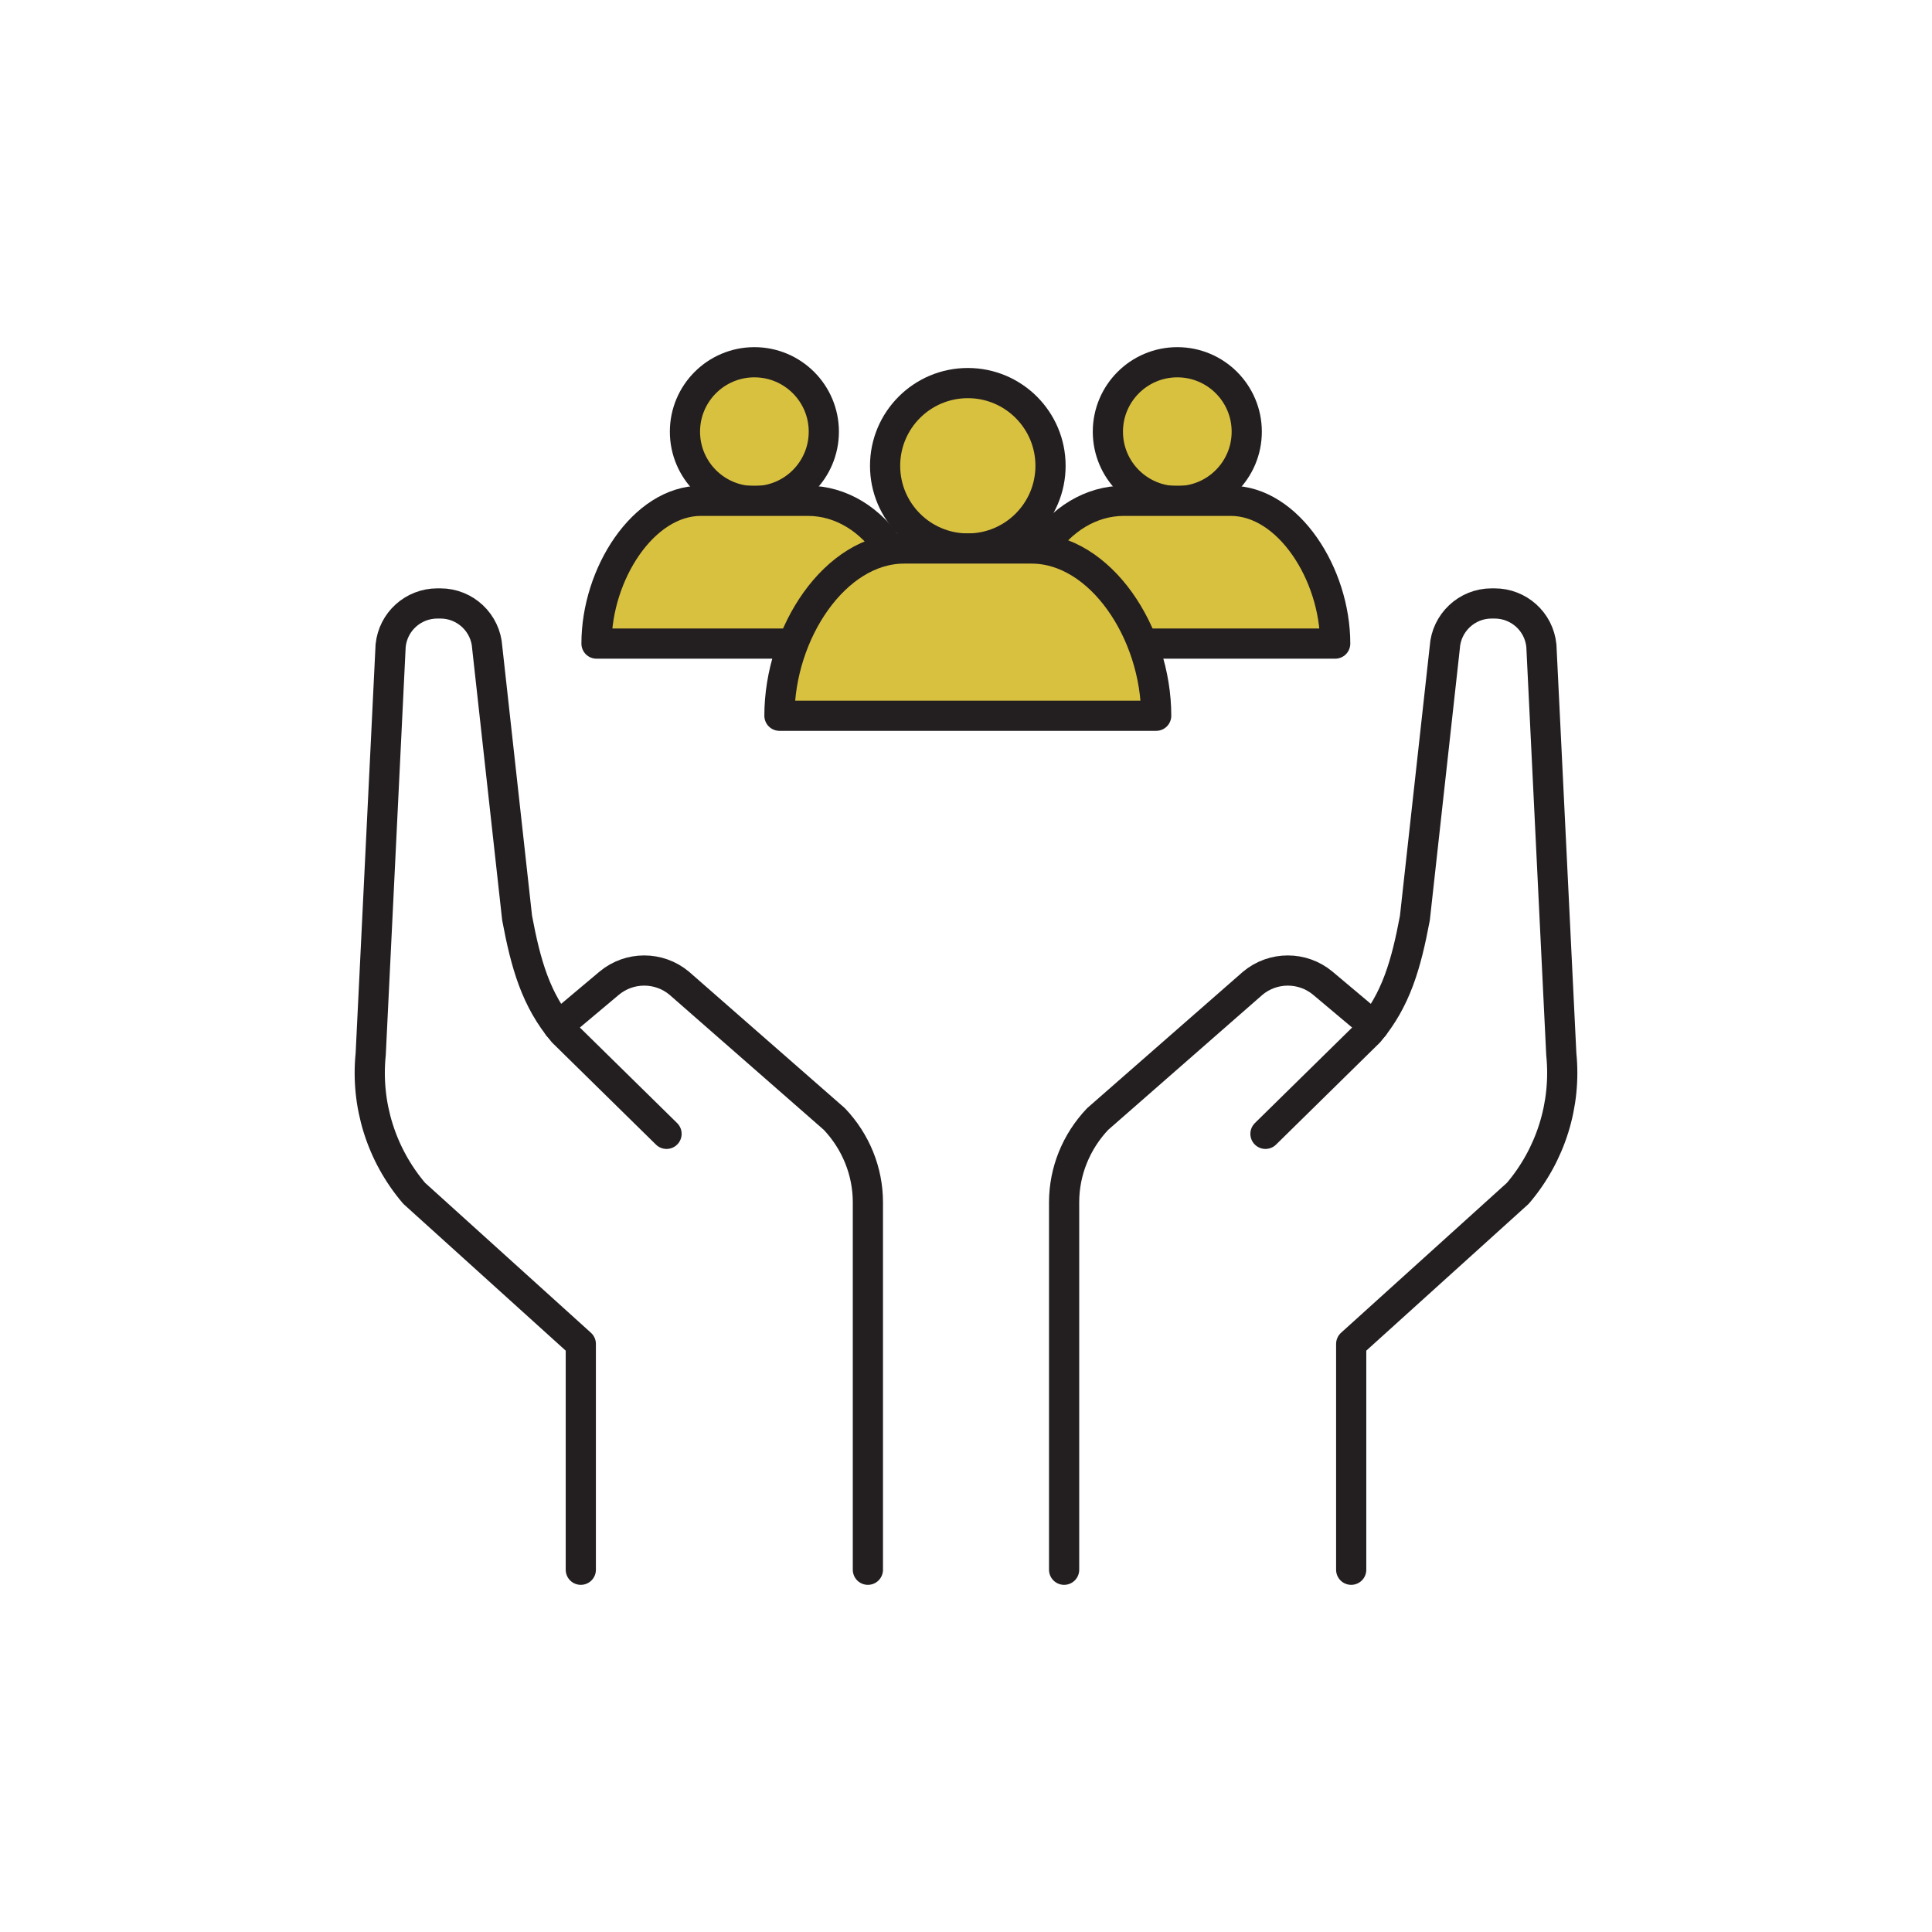
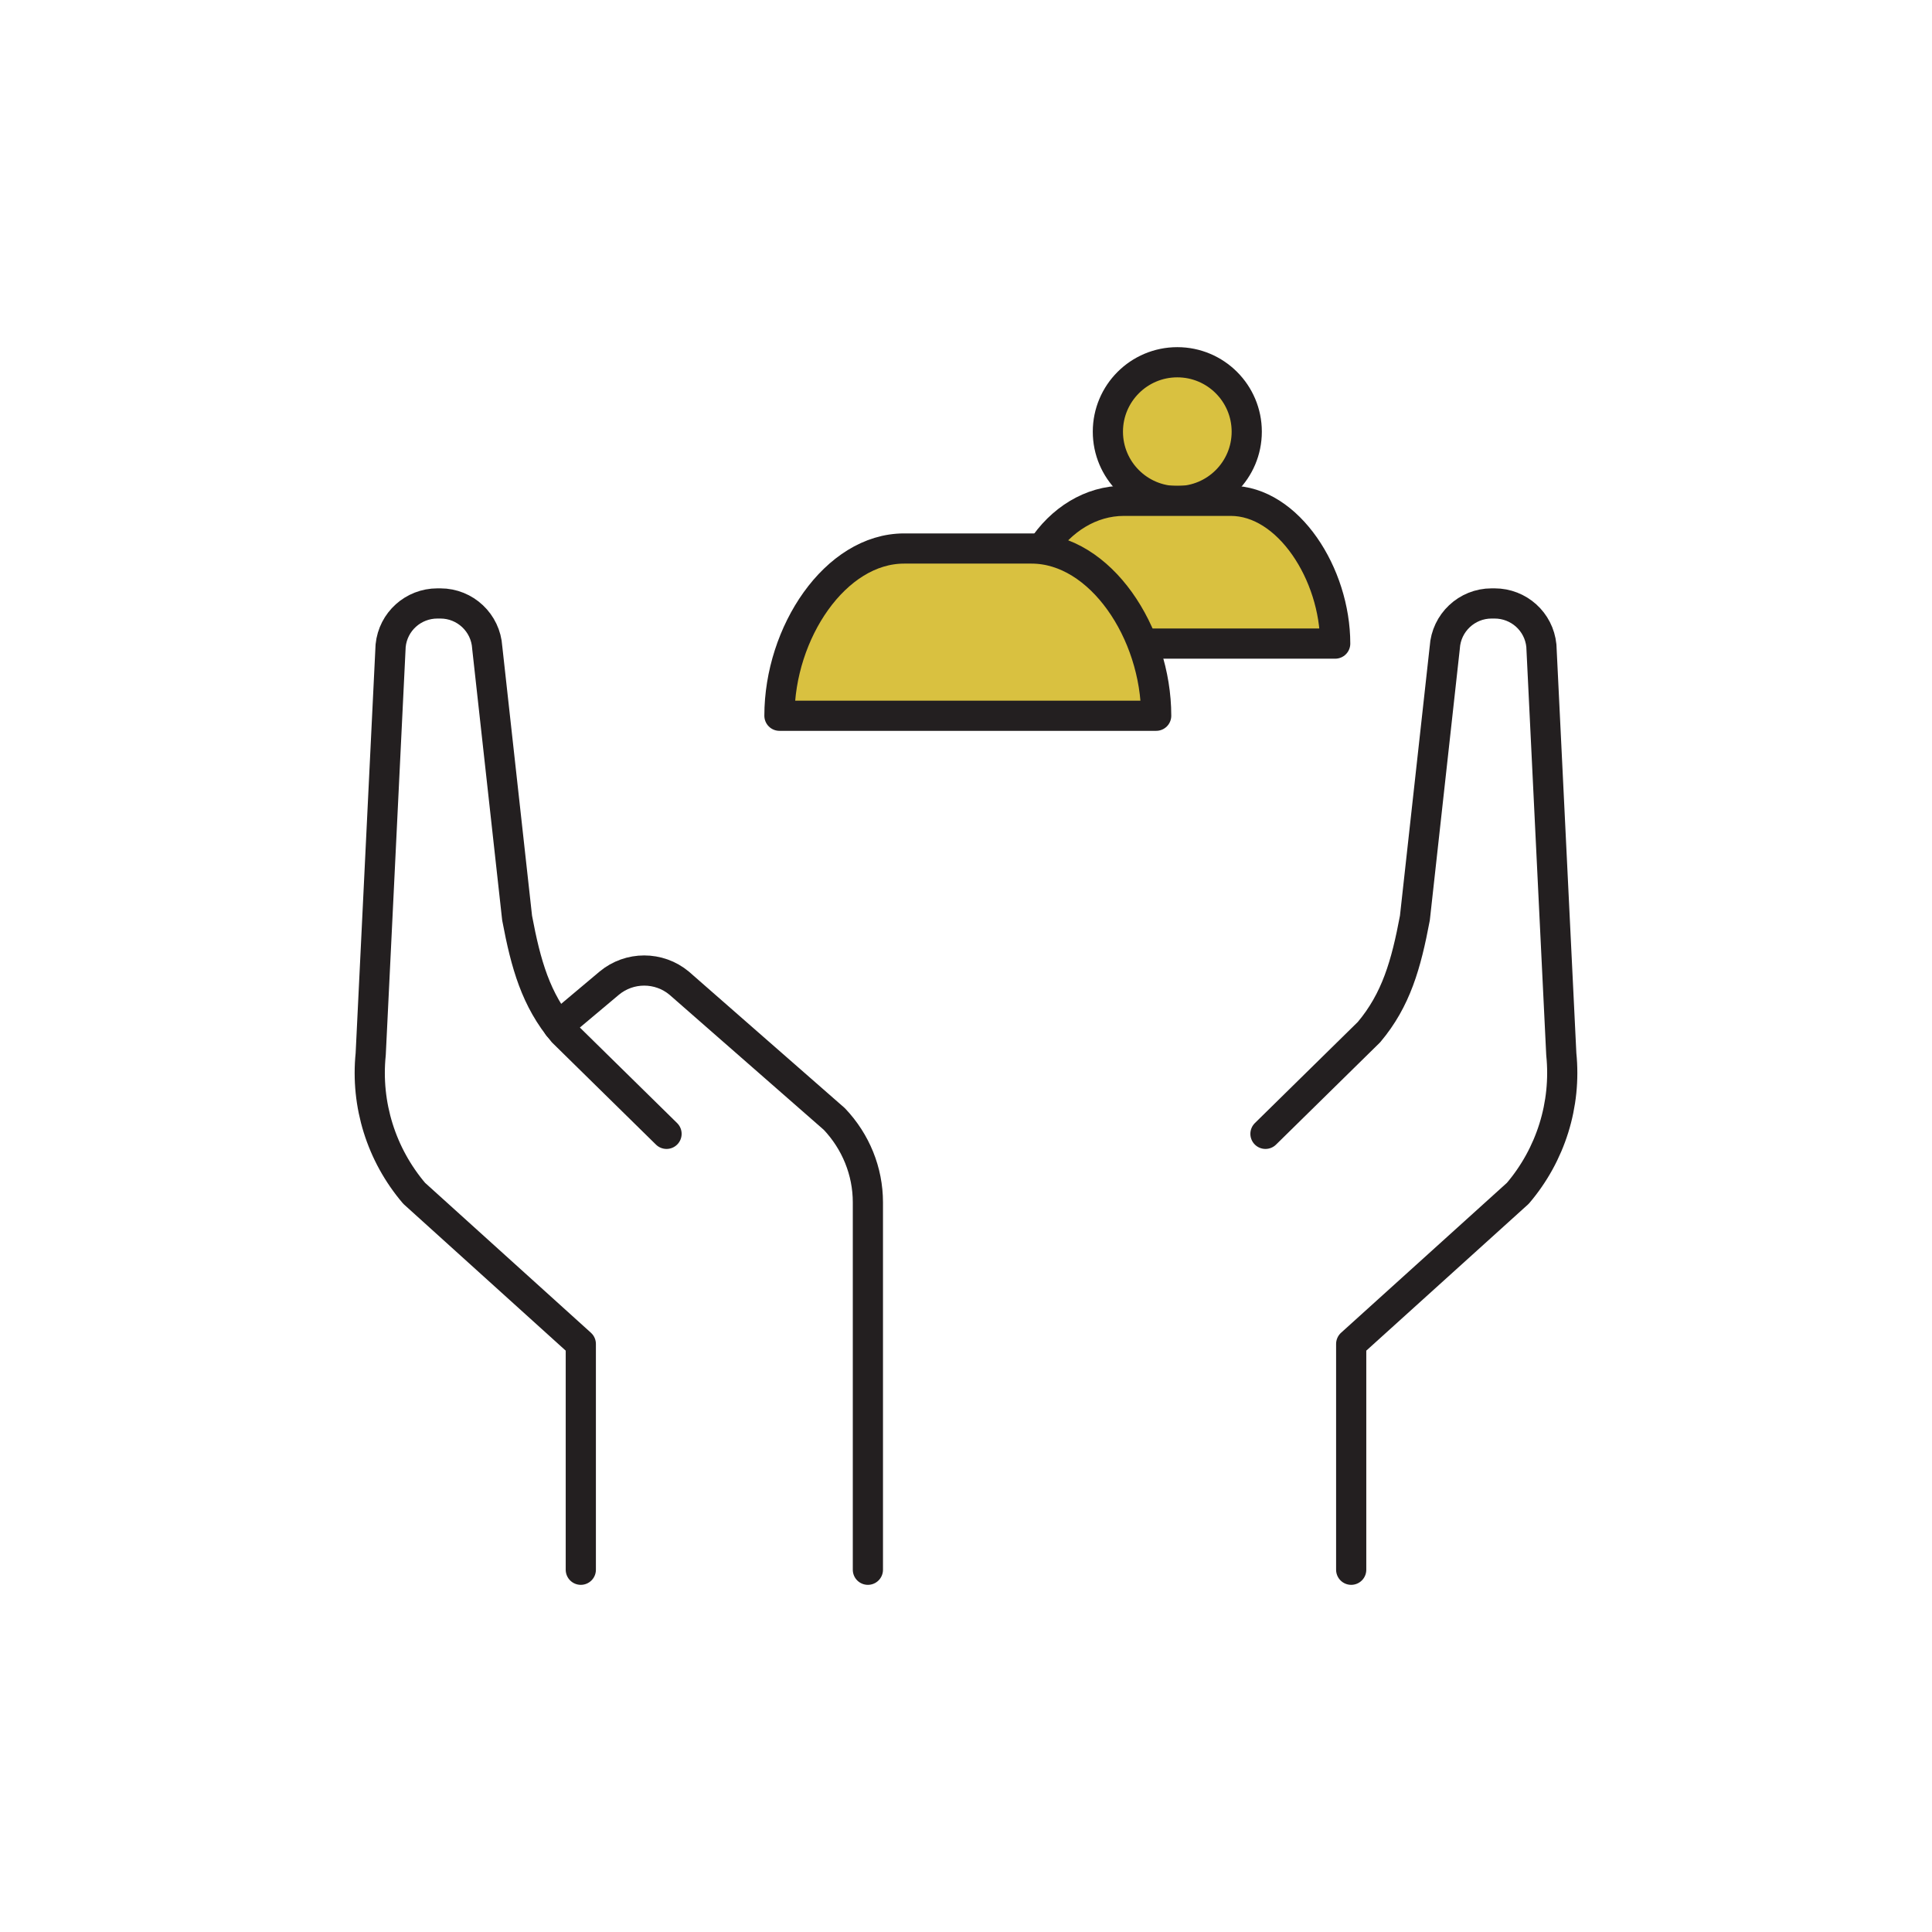
<svg xmlns="http://www.w3.org/2000/svg" id="Layer_1" data-name="Layer 1" viewBox="0 0 64 64">
  <defs>
    <style>      .cls-1 {        fill: none;      }      .cls-1, .cls-2 {        stroke: #231f20;        stroke-linecap: round;        stroke-linejoin: round;      }      .cls-2 {        fill: #d9c140;      }    </style>
  </defs>
  <g>
    <path class="cls-1" d="M28.75,52v-12.17c0-1.03-.4-2.01-1.11-2.76l-5.14-4.5c-.67-.56-1.65-.56-2.32,0l-1.69,1.42" />
    <path class="cls-1" d="M22.08,37.56l-3.43-3.37c-.9-1.07-1.23-2.24-1.52-3.78l-.99-8.96c-.05-.82-.73-1.46-1.55-1.46h-.1c-.8,0-1.47,.6-1.55,1.4l-.66,13.53c-.17,1.67,.35,3.33,1.44,4.61l5.52,4.99v7.48" />
-     <path class="cls-1" d="M35.25,52v-12.17c0-1.03,.4-2.01,1.11-2.76l5.14-4.5c.67-.56,1.65-.56,2.32,0l1.69,1.42" />
    <path class="cls-1" d="M41.92,37.56l3.43-3.37c.9-1.07,1.23-2.24,1.52-3.78l.99-8.96c.05-.82,.73-1.46,1.55-1.46h.1c.8,0,1.47,.6,1.55,1.4l.66,13.53c.17,1.67-.35,3.33-1.44,4.61l-5.52,4.99v7.48" />
  </g>
  <g>
-     <circle class="cls-2" cx="32.06" cy="15.43" r="2.74" />
    <path class="cls-2" d="M41.3,14.3c0,1.27-1.03,2.3-2.3,2.3s-2.3-1.03-2.3-2.3,1.03-2.3,2.3-2.3,2.3,1.03,2.3,2.3Z" />
    <path class="cls-2" d="M37.85,21.32h6.38c0-2.3-1.55-4.73-3.46-4.73h-3.54c-1.1,0-2.09,.63-2.72,1.6" />
-     <path class="cls-2" d="M27.29,14.3c0,1.27-1.03,2.3-2.3,2.3s-2.3-1.03-2.3-2.3,1.03-2.3,2.3-2.3,2.3,1.03,2.3,2.3Z" />
-     <path class="cls-2" d="M26.27,21.32h-6.51c0-2.3,1.55-4.73,3.46-4.73h3.54c1.11,0,2.09,.63,2.73,1.61" />
    <path class="cls-2" d="M34.18,18.17h-4.23c-2.28,0-4.13,2.79-4.13,5.54h12.48c0-2.75-1.85-5.54-4.13-5.54Z" />
  </g>
</svg>